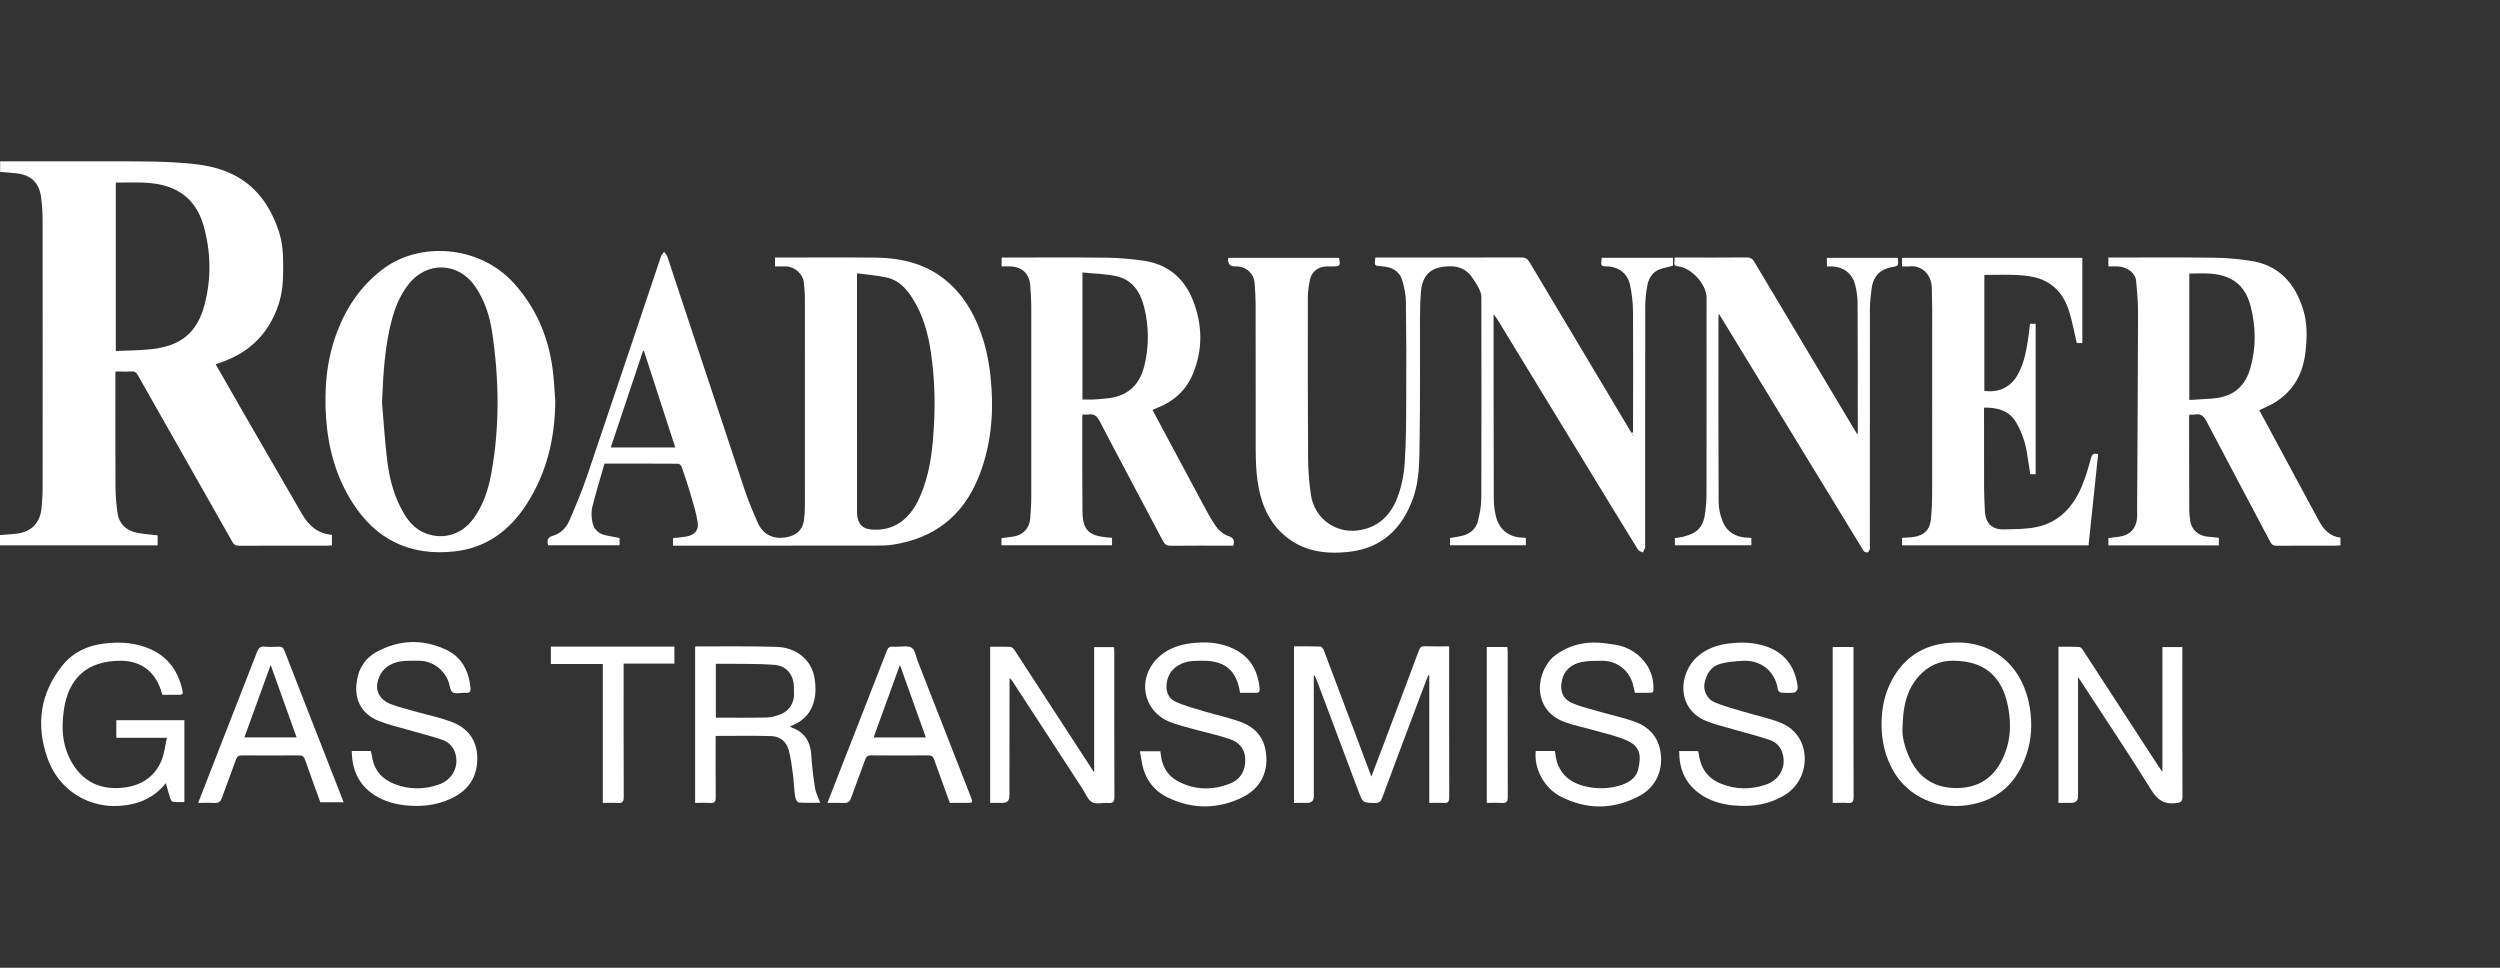
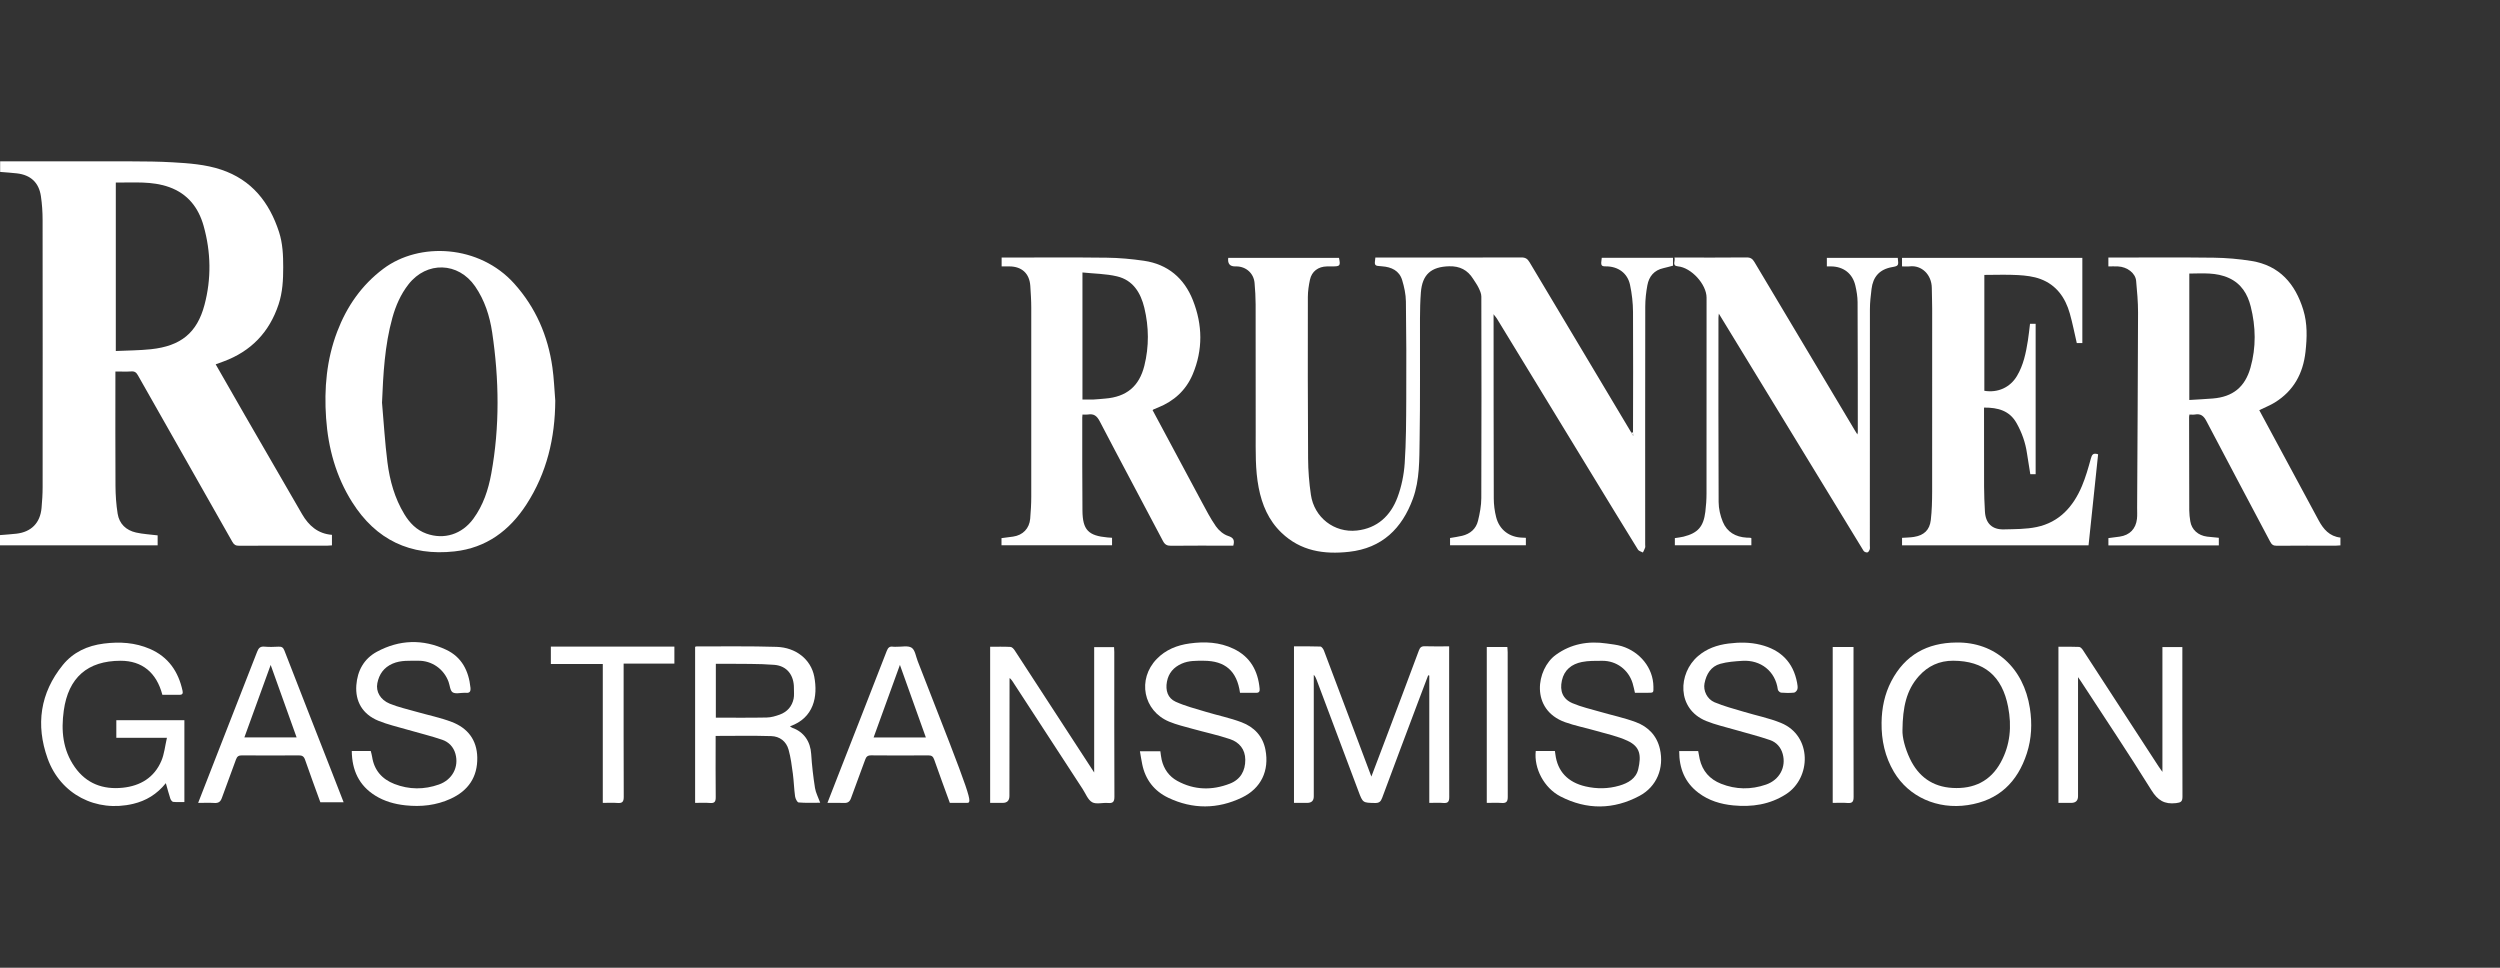
<svg xmlns="http://www.w3.org/2000/svg" width="155" height="60" viewBox="0 0 155 60" fill="none">
  <rect x="0" y="0" width="155" height="60" fill="#333333" stroke="none" />
  <g clip-path="url(#clip0_6249_6009)">
    <path d="M13.372 22.588C13.989 23.665 14.586 24.714 15.19 25.759C16.366 27.798 17.546 29.836 18.726 31.873C19.141 32.589 19.708 33.092 20.581 33.16V33.813C20.49 33.819 20.401 33.83 20.311 33.83C18.48 33.831 16.648 33.827 14.817 33.836C14.612 33.837 14.507 33.772 14.407 33.596C12.459 30.154 10.502 26.716 8.553 23.273C8.455 23.099 8.358 23.014 8.148 23.028C7.831 23.049 7.511 23.033 7.155 23.033V23.39C7.155 25.634 7.146 27.878 7.16 30.122C7.164 30.698 7.203 31.279 7.294 31.848C7.394 32.478 7.816 32.877 8.432 33.017C8.861 33.114 9.308 33.135 9.774 33.193V33.812H0V33.176C0.341 33.148 0.679 33.127 1.014 33.089C1.938 32.984 2.492 32.423 2.576 31.496C2.614 31.066 2.643 30.633 2.643 30.202C2.647 24.68 2.648 19.158 2.641 13.636C2.641 13.144 2.608 12.648 2.536 12.161C2.41 11.316 1.901 10.849 1.052 10.749C0.714 10.709 0.374 10.69 0.009 10.659V10.001H0.37C2.957 10.001 5.544 9.997 8.131 10.004C8.986 10.006 9.842 10.014 10.695 10.063C11.713 10.122 12.735 10.192 13.712 10.518C15.608 11.151 16.699 12.54 17.298 14.378C17.53 15.092 17.559 15.829 17.559 16.577C17.559 17.357 17.521 18.122 17.273 18.869C16.7 20.6 15.563 21.784 13.85 22.414C13.705 22.467 13.56 22.52 13.372 22.588ZM7.18 11.318V21.762C7.924 21.727 8.645 21.728 9.358 21.652C11.211 21.455 12.218 20.637 12.678 18.905C13.111 17.276 13.079 15.63 12.625 14.008C12.308 12.877 11.646 12.018 10.495 11.603C9.415 11.214 8.299 11.332 7.18 11.318Z" fill="white" />
-     <path d="M48.05 16.517V15.968C48.158 15.968 48.258 15.968 48.358 15.968C50.325 15.968 52.292 15.953 54.258 15.973C55.978 15.99 57.577 16.386 58.888 17.595C59.922 18.549 60.551 19.743 60.959 21.066C61.255 22.026 61.403 23.007 61.471 24.015C61.603 25.962 61.387 27.846 60.643 29.652C59.672 32.008 57.905 33.371 55.391 33.764C55.038 33.819 54.676 33.828 54.318 33.828C50.199 33.833 46.08 33.831 41.96 33.831H41.728V33.365C42.007 33.332 42.282 33.314 42.552 33.265C43.062 33.171 43.331 32.89 43.256 32.386C43.168 31.799 42.984 31.224 42.818 30.652C42.651 30.077 42.46 29.509 42.264 28.943C42.236 28.861 42.124 28.752 42.051 28.751C40.541 28.74 39.031 28.743 37.477 28.743C37.218 29.652 36.943 30.548 36.717 31.457C36.648 31.737 36.673 32.056 36.723 32.346C36.802 32.804 37.095 33.096 37.561 33.191C37.84 33.249 38.12 33.301 38.413 33.359V33.808H33.982C33.914 33.525 33.912 33.32 34.281 33.216C34.761 33.08 35.109 32.723 35.302 32.276C35.697 31.357 36.087 30.433 36.407 29.488C37.943 24.963 39.455 20.429 40.98 15.901C41.015 15.796 41.106 15.71 41.171 15.615C41.242 15.716 41.342 15.807 41.379 15.919C42.982 20.748 44.573 25.58 46.181 30.407C46.412 31.101 46.702 31.777 46.999 32.445C47.407 33.36 48.347 33.515 49.145 33.195C49.559 33.029 49.789 32.684 49.847 32.244C49.887 31.948 49.903 31.647 49.904 31.349C49.907 27.077 49.907 22.806 49.903 18.534C49.903 18.196 49.875 17.856 49.839 17.52C49.78 16.972 49.266 16.522 48.712 16.517C48.497 16.516 48.282 16.517 48.05 16.517ZM53.135 16.945C53.135 17.165 53.135 17.277 53.135 17.39V24.429C53.135 26.869 53.135 29.308 53.136 31.748C53.136 32.402 53.419 32.774 53.996 32.827C54.745 32.896 55.433 32.726 56.022 32.231C56.629 31.72 56.964 31.036 57.229 30.314C57.721 28.976 57.845 27.573 57.916 26.164C57.987 24.741 57.927 23.32 57.725 21.91C57.554 20.717 57.243 19.563 56.597 18.528C56.216 17.918 55.739 17.385 55.014 17.215C54.418 17.075 53.797 17.036 53.135 16.945ZM41.867 27.743C41.214 25.731 40.569 23.745 39.925 21.76C39.904 21.765 39.882 21.77 39.861 21.775C39.198 23.759 38.535 25.744 37.867 27.743L41.867 27.743Z" fill="white" />
    <path d="M101.247 26.813C101.25 24.322 101.263 21.83 101.247 19.339C101.243 18.777 101.179 18.207 101.061 17.657C100.904 16.927 100.313 16.512 99.567 16.515C99.264 16.516 99.238 16.465 99.309 15.984H103.725V16.472C103.528 16.523 103.332 16.581 103.132 16.625C102.556 16.752 102.239 17.137 102.137 17.685C102.056 18.119 102.007 18.565 102.006 19.006C101.997 23.927 102.001 28.848 102.001 33.769C102.001 33.831 102.016 33.898 101.997 33.954C101.962 34.058 101.908 34.155 101.861 34.255C101.758 34.198 101.611 34.168 101.557 34.081C100.563 32.473 99.58 30.859 98.596 29.245C96.665 26.08 94.735 22.913 92.804 19.748C92.752 19.663 92.681 19.59 92.62 19.511C92.613 19.496 92.607 19.481 92.6 19.466C92.601 19.482 92.602 19.499 92.602 19.515C92.604 23.31 92.602 27.105 92.614 30.9C92.615 31.289 92.665 31.687 92.761 32.063C92.964 32.859 93.593 33.321 94.41 33.335C94.47 33.336 94.53 33.34 94.604 33.344V33.807H89.903V33.356C90.155 33.312 90.408 33.28 90.654 33.22C91.157 33.098 91.516 32.787 91.637 32.287C91.748 31.83 91.839 31.354 91.841 30.886C91.856 26.718 91.852 22.551 91.843 18.383C91.842 18.201 91.753 18.01 91.671 17.839C91.577 17.645 91.446 17.468 91.331 17.285C90.987 16.739 90.508 16.493 89.849 16.509C88.731 16.538 88.179 17.016 88.094 18.135C88.053 18.67 88.041 19.208 88.039 19.745C88.031 22.247 88.058 24.75 88.016 27.252C87.995 28.483 88.03 29.744 87.6 30.921C86.926 32.765 85.689 33.985 83.644 34.212C82.085 34.385 80.638 34.167 79.45 33.027C78.65 32.26 78.244 31.301 78.037 30.231C77.82 29.108 77.854 27.974 77.853 26.841C77.85 24.183 77.855 21.526 77.849 18.868C77.848 18.426 77.821 17.984 77.783 17.543C77.732 16.947 77.26 16.525 76.662 16.517C76.63 16.517 76.599 16.517 76.568 16.517C76.246 16.517 76.106 16.341 76.15 15.989H83.018C83.118 16.477 83.087 16.517 82.615 16.517C82.501 16.517 82.387 16.516 82.274 16.518C81.732 16.526 81.327 16.825 81.217 17.344C81.143 17.694 81.088 18.055 81.087 18.411C81.082 21.751 81.08 25.091 81.102 28.431C81.106 29.179 81.167 29.932 81.275 30.673C81.479 32.081 82.721 33.048 84.127 32.893C85.397 32.752 86.22 31.974 86.647 30.828C86.895 30.163 87.043 29.435 87.091 28.726C87.18 27.4 87.181 26.068 87.188 24.738C87.198 22.721 87.195 20.705 87.166 18.689C87.16 18.246 87.063 17.793 86.934 17.367C86.756 16.777 86.266 16.554 85.691 16.512C85.205 16.477 85.204 16.489 85.272 15.968C85.378 15.968 85.489 15.968 85.6 15.968C88.508 15.968 91.416 15.972 94.324 15.961C94.577 15.961 94.706 16.046 94.831 16.256C96.929 19.78 99.035 23.299 101.14 26.819C101.167 26.867 101.195 26.914 101.263 27.033C101.254 26.904 101.251 26.859 101.247 26.813Z" fill="white" />
    <path d="M140.074 25.431C141.307 27.718 142.532 29.99 143.756 32.262C144.052 32.812 144.432 33.256 145.107 33.33V33.813C145.019 33.819 144.931 33.83 144.843 33.83C143.611 33.831 142.38 33.825 141.149 33.837C140.937 33.839 140.843 33.759 140.75 33.583C139.434 31.09 138.104 28.605 136.798 26.108C136.629 25.785 136.446 25.635 136.089 25.699C135.981 25.718 135.867 25.702 135.745 25.702C135.735 25.767 135.724 25.805 135.724 25.844C135.726 27.777 135.727 29.711 135.734 31.644C135.735 31.87 135.762 32.098 135.799 32.322C135.883 32.841 136.283 33.201 136.842 33.271C137.077 33.3 137.313 33.318 137.567 33.343V33.814H130.721V33.362C130.957 33.331 131.189 33.304 131.42 33.271C132.039 33.181 132.422 32.794 132.492 32.168C132.517 31.943 132.501 31.714 132.502 31.487C132.523 27.448 132.549 23.409 132.559 19.37C132.56 18.717 132.499 18.062 132.44 17.411C132.398 16.937 131.887 16.545 131.32 16.519C131.126 16.509 130.931 16.517 130.719 16.517V15.968H131.047C133.117 15.968 135.187 15.95 137.256 15.977C138.036 15.988 138.823 16.055 139.593 16.18C141.334 16.46 142.307 17.599 142.803 19.21C143.065 20.062 143.038 20.934 142.941 21.812C142.792 23.155 142.208 24.229 141.045 24.95C140.749 25.133 140.419 25.262 140.074 25.431ZM135.737 24.799C136.249 24.767 136.721 24.745 137.192 24.707C138.435 24.607 139.19 24 139.53 22.794C139.886 21.533 139.862 20.259 139.543 18.997C139.35 18.23 138.958 17.588 138.197 17.239C137.404 16.875 136.57 16.955 135.737 16.961V24.799Z" fill="white" />
    <path d="M67.114 25.702C67.107 25.787 67.1 25.837 67.1 25.887C67.102 27.809 67.095 29.733 67.112 31.656C67.123 32.855 67.474 33.214 68.663 33.322C68.753 33.33 68.844 33.335 68.947 33.342V33.807H62.093V33.364C62.328 33.334 62.569 33.304 62.809 33.27C63.416 33.183 63.821 32.77 63.872 32.158C63.909 31.707 63.938 31.255 63.938 30.802C63.943 26.894 63.943 22.986 63.938 19.078C63.938 18.627 63.907 18.176 63.879 17.726C63.83 16.96 63.357 16.523 62.586 16.517C62.432 16.516 62.278 16.517 62.101 16.517V15.968C62.219 15.968 62.33 15.968 62.441 15.968C64.5 15.968 66.559 15.951 68.618 15.977C69.389 15.986 70.163 16.057 70.926 16.168C72.406 16.384 73.42 17.251 73.96 18.615C74.562 20.138 74.591 21.693 73.942 23.221C73.525 24.201 72.788 24.868 71.804 25.265C71.708 25.304 71.612 25.343 71.518 25.384C71.5 25.391 71.486 25.409 71.46 25.429C72.468 27.311 73.473 29.197 74.486 31.078C74.77 31.605 75.045 32.142 75.386 32.631C75.565 32.886 75.852 33.135 76.14 33.227C76.49 33.338 76.552 33.493 76.465 33.831C76.365 33.831 76.254 33.831 76.143 33.831C74.964 33.831 73.784 33.824 72.605 33.837C72.359 33.839 72.224 33.771 72.104 33.544C70.801 31.068 69.477 28.604 68.184 26.122C68.008 25.785 67.82 25.638 67.454 25.699C67.355 25.716 67.25 25.702 67.114 25.702ZM67.112 24.771C67.363 24.771 67.589 24.778 67.814 24.769C68.049 24.758 68.283 24.731 68.518 24.712C69.838 24.608 70.631 23.958 70.951 22.671C71.247 21.478 71.234 20.274 70.948 19.083C70.723 18.15 70.246 17.367 69.254 17.134C68.567 16.971 67.841 16.969 67.112 16.893V24.771Z" fill="white" />
    <path d="M34.427 24.843C34.414 27.153 33.905 29.316 32.643 31.269C31.591 32.898 30.148 33.97 28.182 34.187C25.444 34.488 23.311 33.474 21.835 31.135C20.831 29.545 20.348 27.791 20.218 25.926C20.089 24.09 20.248 22.292 20.906 20.562C21.499 19.005 22.418 17.677 23.764 16.666C26.009 14.979 29.725 15.178 31.885 17.586C33.218 19.072 33.972 20.82 34.249 22.778C34.346 23.461 34.37 24.154 34.427 24.843ZM23.685 24.964C23.794 26.197 23.865 27.435 24.021 28.662C24.165 29.793 24.469 30.889 25.069 31.879C25.398 32.423 25.824 32.864 26.437 33.084C27.532 33.477 28.64 33.128 29.347 32.163C29.959 31.327 30.277 30.364 30.459 29.364C30.99 26.451 30.948 23.525 30.514 20.606C30.363 19.591 30.048 18.611 29.456 17.752C28.413 16.24 26.455 16.185 25.328 17.627C24.843 18.247 24.534 18.956 24.326 19.707C23.85 21.425 23.76 23.187 23.685 24.964Z" fill="white" />
    <path d="M130.083 28.166C129.885 30.047 129.689 31.918 129.49 33.809H117.927V33.346C118.174 33.328 118.42 33.328 118.661 33.29C119.285 33.19 119.638 32.864 119.71 32.243C119.777 31.66 119.791 31.068 119.793 30.48C119.799 26.705 119.797 22.93 119.795 19.155C119.795 18.721 119.776 18.287 119.772 17.853C119.763 17.026 119.142 16.427 118.399 16.515C118.248 16.533 118.093 16.517 117.925 16.517V15.989H129.105V21.271H128.761C128.617 20.653 128.499 20.039 128.329 19.439C128.052 18.456 127.497 17.668 126.512 17.301C126.077 17.138 125.588 17.082 125.119 17.055C124.431 17.015 123.739 17.045 123.029 17.045V24.229C123.861 24.369 124.625 24.025 125.05 23.314C125.455 22.636 125.609 21.876 125.73 21.109C125.783 20.773 125.817 20.433 125.861 20.075H126.21V29.401H125.879C125.81 28.968 125.735 28.535 125.672 28.101C125.577 27.439 125.356 26.821 125.03 26.239C124.595 25.46 123.878 25.265 123.01 25.27V25.608C123.01 27.129 123.006 28.649 123.013 30.169C123.015 30.686 123.037 31.203 123.066 31.718C123.107 32.447 123.512 32.842 124.243 32.822C124.922 32.804 125.617 32.815 126.276 32.675C127.679 32.38 128.541 31.411 129.078 30.14C129.31 29.591 129.475 29.011 129.632 28.435C129.699 28.186 129.777 28.064 130.083 28.166Z" fill="white" />
    <path d="M115.157 26.936C115.174 26.852 115.184 26.824 115.184 26.796C115.182 24.107 115.183 21.419 115.17 18.73C115.168 18.392 115.111 18.049 115.035 17.719C114.863 16.958 114.299 16.524 113.52 16.517C113.44 16.517 113.36 16.517 113.265 16.517V15.987H117.662C117.717 16.466 117.721 16.488 117.299 16.563C116.528 16.701 116.125 17.166 116.035 17.919C115.985 18.334 115.935 18.753 115.935 19.171C115.928 24.052 115.93 28.933 115.93 33.814C115.93 33.897 115.949 33.986 115.924 34.06C115.899 34.135 115.838 34.241 115.779 34.251C115.705 34.263 115.579 34.214 115.541 34.151C112.626 29.383 109.717 24.61 106.807 19.838C106.737 19.724 106.667 19.609 106.568 19.446C106.557 19.566 106.544 19.639 106.544 19.712C106.543 23.517 106.536 27.323 106.555 31.128C106.557 31.537 106.657 31.97 106.813 32.35C107.073 32.986 107.608 33.296 108.295 33.334C108.367 33.338 108.44 33.336 108.512 33.34C108.531 33.341 108.549 33.353 108.585 33.366V33.807H103.841V33.362C104.026 33.332 104.207 33.316 104.381 33.272C105.267 33.049 105.618 32.654 105.731 31.731C105.778 31.352 105.804 30.969 105.804 30.588C105.809 26.544 105.808 22.501 105.807 18.458C105.807 17.622 104.855 16.59 104.033 16.514C103.635 16.477 103.889 16.182 103.817 15.968C103.956 15.968 104.057 15.968 104.158 15.968C105.534 15.968 106.911 15.975 108.287 15.961C108.531 15.959 108.655 16.044 108.773 16.243C110.844 19.724 112.921 23.2 114.997 26.677C115.039 26.748 115.083 26.817 115.157 26.936Z" fill="white" />
    <path d="M88.546 41.87C88.337 42.423 88.127 42.976 87.918 43.53C87.174 45.51 86.426 47.489 85.692 49.473C85.606 49.705 85.501 49.791 85.249 49.786C84.497 49.77 84.496 49.782 84.229 49.07C83.362 46.761 82.495 44.452 81.628 42.143C81.589 42.039 81.544 41.938 81.454 41.837V42.151C81.454 44.561 81.454 46.97 81.454 49.379C81.454 49.646 81.316 49.779 81.04 49.779C80.773 49.779 80.507 49.779 80.227 49.779V40.074C80.779 40.074 81.323 40.065 81.865 40.086C81.942 40.089 82.044 40.232 82.082 40.33C82.684 41.912 83.278 43.496 83.873 45.08C84.251 46.084 84.627 47.088 85.025 48.147C85.337 47.325 85.63 46.556 85.92 45.787C86.605 43.971 87.291 42.157 87.967 40.339C88.038 40.147 88.122 40.06 88.34 40.068C88.826 40.085 89.312 40.073 89.847 40.073C89.847 40.199 89.847 40.308 89.847 40.417C89.847 43.415 89.844 46.414 89.853 49.412C89.854 49.695 89.781 49.808 89.487 49.784C89.21 49.761 88.93 49.779 88.616 49.779V41.883C88.593 41.878 88.57 41.874 88.546 41.87Z" fill="white" />
    <path d="M10.066 43.077C9.706 41.694 8.806 40.967 7.479 40.967C5.428 40.969 4.238 42.011 3.954 44.056C3.781 45.3 3.89 46.495 4.635 47.557C5.359 48.588 6.391 48.966 7.611 48.839C8.703 48.725 9.564 48.21 10.005 47.173C10.188 46.742 10.232 46.253 10.35 45.744H7.212V44.653H11.432V49.726C11.201 49.726 10.966 49.741 10.735 49.716C10.669 49.709 10.588 49.595 10.561 49.515C10.462 49.215 10.383 48.909 10.282 48.556C9.731 49.243 9.059 49.646 8.263 49.837C5.967 50.387 3.748 49.252 2.951 47.024C2.208 44.946 2.483 42.968 3.895 41.228C4.536 40.439 5.414 40.031 6.439 39.901C7.425 39.777 8.377 39.837 9.29 40.23C10.437 40.724 11.062 41.639 11.319 42.833C11.352 42.986 11.316 43.077 11.143 43.077C10.782 43.077 10.421 43.077 10.066 43.077Z" fill="white" />
    <path d="M62.592 42.09C62.59 44.509 62.587 46.929 62.584 49.349C62.584 49.636 62.444 49.779 62.163 49.779C61.916 49.779 61.668 49.779 61.389 49.779V40.099C61.812 40.099 62.234 40.086 62.653 40.109C62.745 40.114 62.853 40.233 62.913 40.326C64.253 42.377 65.586 44.431 66.921 46.485C67.212 46.933 67.504 47.38 67.839 47.894V40.123H69.072C69.077 40.226 69.086 40.326 69.086 40.427C69.086 43.415 69.081 46.404 69.094 49.393C69.095 49.713 69.002 49.812 68.69 49.785C68.361 49.756 67.968 49.88 67.714 49.739C67.449 49.59 67.312 49.208 67.126 48.922C65.67 46.689 64.216 44.453 62.761 42.219C62.728 42.169 62.684 42.125 62.645 42.078C62.629 42.066 62.613 42.055 62.597 42.043C62.596 42.059 62.594 42.074 62.592 42.09Z" fill="white" />
    <path d="M127.623 40.099C128.063 40.099 128.485 40.088 128.906 40.109C128.989 40.113 129.089 40.224 129.144 40.31C130.707 42.707 132.265 45.107 133.824 47.506C133.884 47.599 133.95 47.687 134.07 47.858V40.119H135.306C135.306 40.233 135.306 40.343 135.306 40.452C135.306 43.429 135.302 46.407 135.313 49.384C135.314 49.696 135.22 49.758 134.915 49.794C134.197 49.877 133.78 49.623 133.387 48.991C131.97 46.71 130.474 44.478 129.008 42.228C128.97 42.171 128.929 42.115 128.838 41.983V42.386C128.838 44.712 128.838 47.037 128.838 49.363C128.838 49.641 128.695 49.779 128.408 49.779C128.152 49.779 127.896 49.779 127.623 49.779V40.099Z" fill="white" />
    <path d="M43.097 40.103C43.133 40.093 43.161 40.077 43.19 40.077C44.846 40.082 46.502 40.053 48.156 40.106C49.349 40.145 50.277 40.884 50.483 41.946C50.721 43.18 50.459 44.515 48.978 45.031C49.035 45.068 49.075 45.107 49.122 45.124C49.843 45.379 50.246 45.974 50.294 46.747C50.337 47.45 50.42 48.154 50.529 48.851C50.575 49.148 50.729 49.428 50.853 49.77C50.405 49.77 49.957 49.79 49.514 49.752C49.428 49.745 49.314 49.516 49.295 49.378C49.23 48.91 49.219 48.435 49.157 47.967C49.09 47.468 49.027 46.964 48.892 46.481C48.749 45.964 48.343 45.653 47.816 45.638C46.681 45.604 45.544 45.627 44.37 45.627V45.968C44.37 47.116 44.362 48.264 44.375 49.412C44.378 49.686 44.32 49.813 44.016 49.785C43.719 49.758 43.418 49.779 43.097 49.779V40.103ZM44.382 44.495C45.455 44.495 46.498 44.507 47.54 44.486C47.812 44.481 48.092 44.398 48.351 44.303C48.808 44.135 49.106 43.796 49.205 43.318C49.248 43.109 49.22 42.886 49.223 42.67C49.232 41.869 48.799 41.284 48.007 41.22C47.02 41.141 46.026 41.17 45.035 41.154C44.821 41.151 44.607 41.154 44.382 41.154L44.382 44.495Z" fill="white" />
    <path d="M121.293 39.836C123.715 39.799 125.468 41.419 125.854 43.914C126 44.856 125.96 45.794 125.666 46.703C125.085 48.498 123.919 49.629 121.998 49.917C120.125 50.197 118.345 49.414 117.424 47.859C116.866 46.917 116.643 45.889 116.657 44.803C116.669 43.901 116.844 43.034 117.262 42.233C118.11 40.608 119.484 39.851 121.293 39.836ZM117.953 45.265C117.935 45.699 118.107 46.387 118.414 47.036C118.94 48.144 119.813 48.781 121.055 48.852C122.369 48.927 123.409 48.438 124.049 47.262C124.638 46.181 124.736 45.024 124.502 43.819C124.133 41.916 123.018 40.972 121.099 40.965C120.238 40.962 119.53 41.292 118.966 41.924C118.193 42.792 117.969 43.849 117.953 45.265Z" fill="white" />
    <path d="M76.881 42.953C76.692 41.602 75.961 40.969 74.635 40.967C74.17 40.966 73.707 40.95 73.266 41.146C72.767 41.368 72.45 41.726 72.349 42.27C72.25 42.802 72.398 43.285 72.888 43.507C73.483 43.776 74.127 43.941 74.756 44.131C75.496 44.355 76.261 44.509 76.981 44.782C77.753 45.075 78.297 45.64 78.458 46.487C78.704 47.782 78.192 48.875 77.002 49.448C75.494 50.173 73.948 50.182 72.433 49.461C71.565 49.047 71.014 48.343 70.818 47.386C70.766 47.13 70.726 46.87 70.675 46.577H71.942C71.968 46.749 71.982 46.932 72.024 47.109C72.159 47.681 72.479 48.135 72.992 48.416C74.046 48.993 75.15 49.014 76.253 48.585C76.908 48.331 77.213 47.793 77.208 47.101C77.203 46.457 76.836 46.018 76.259 45.825C75.498 45.57 74.708 45.402 73.934 45.186C73.448 45.05 72.951 44.935 72.487 44.742C70.878 44.073 70.498 42.115 71.717 40.856C72.273 40.281 72.978 40.002 73.753 39.895C74.69 39.766 75.614 39.807 76.484 40.225C77.516 40.719 77.994 41.586 78.097 42.693C78.111 42.85 78.078 42.957 77.888 42.954C77.558 42.95 77.229 42.953 76.881 42.953Z" fill="white" />
    <path d="M21.81 46.562H22.987C23.017 46.686 23.053 46.802 23.071 46.92C23.198 47.756 23.685 48.306 24.453 48.606C25.364 48.961 26.297 48.964 27.214 48.639C28.052 48.343 28.462 47.543 28.237 46.737C28.116 46.303 27.819 46.003 27.419 45.866C26.718 45.627 25.996 45.454 25.284 45.247C24.671 45.068 24.042 44.926 23.454 44.685C22.471 44.28 22.018 43.482 22.093 42.48C22.16 41.589 22.56 40.843 23.369 40.407C24.767 39.654 26.216 39.61 27.651 40.279C28.629 40.734 29.062 41.593 29.169 42.638C29.191 42.859 29.13 42.981 28.886 42.954C28.856 42.95 28.824 42.953 28.793 42.953C28.545 42.952 28.241 43.037 28.065 42.924C27.907 42.822 27.892 42.501 27.812 42.278C27.524 41.48 26.777 40.954 25.931 40.966C25.397 40.974 24.86 40.922 24.343 41.145C23.797 41.382 23.504 41.802 23.395 42.358C23.293 42.876 23.578 43.389 24.166 43.629C24.697 43.846 25.266 43.971 25.82 44.131C26.553 44.341 27.308 44.492 28.017 44.764C28.997 45.14 29.57 45.877 29.591 46.962C29.614 48.175 29.034 49.021 27.946 49.521C27.052 49.932 26.109 50.036 25.133 49.93C24.467 49.858 23.836 49.682 23.268 49.329C22.258 48.701 21.823 47.758 21.81 46.562Z" fill="white" />
    <path d="M104.11 46.565H105.287C105.317 46.727 105.344 46.895 105.381 47.061C105.55 47.805 106.004 48.313 106.703 48.591C107.622 48.958 108.563 48.966 109.494 48.644C110.336 48.352 110.75 47.556 110.529 46.747C110.414 46.325 110.135 46.02 109.745 45.885C109.035 45.64 108.303 45.46 107.581 45.249C106.978 45.072 106.357 44.937 105.778 44.7C103.939 43.946 104.036 41.744 105.275 40.68C105.813 40.218 106.453 39.99 107.163 39.9C107.839 39.815 108.501 39.813 109.158 39.978C110.398 40.288 111.18 41.051 111.419 42.327C111.443 42.458 111.47 42.601 111.441 42.726C111.42 42.813 111.312 42.935 111.232 42.943C110.966 42.97 110.694 42.968 110.427 42.944C110.352 42.937 110.235 42.825 110.225 42.75C110.076 41.613 109.161 40.901 108.026 40.972C107.567 41.001 107.098 41.033 106.659 41.156C106.075 41.318 105.792 41.797 105.68 42.366C105.592 42.814 105.832 43.341 106.301 43.541C106.885 43.789 107.508 43.946 108.118 44.131C108.887 44.364 109.686 44.519 110.425 44.823C112.36 45.618 112.306 48.233 110.73 49.242C109.729 49.884 108.625 50.047 107.463 49.935C106.68 49.859 105.945 49.638 105.31 49.159C104.461 48.518 104.106 47.642 104.11 46.565Z" fill="white" />
    <path d="M95.217 46.56H96.404C96.414 46.632 96.424 46.699 96.433 46.766C96.563 47.819 97.198 48.504 98.308 48.759C99.004 48.919 99.707 48.912 100.394 48.712C100.941 48.553 101.439 48.272 101.573 47.679C101.761 46.849 101.706 46.299 100.905 45.928C100.296 45.644 99.618 45.503 98.967 45.314C98.323 45.127 97.66 45.001 97.031 44.775C94.853 43.989 95.249 41.477 96.462 40.6C97.409 39.915 98.471 39.73 99.609 39.895C99.923 39.941 100.244 39.971 100.546 40.063C101.666 40.405 102.499 41.404 102.512 42.57C102.516 42.953 102.538 42.953 102.153 42.953C101.895 42.953 101.637 42.953 101.366 42.953C101.317 42.748 101.281 42.549 101.221 42.356C100.961 41.517 100.214 40.962 99.337 40.97C98.916 40.974 98.484 40.961 98.076 41.044C97.452 41.171 96.984 41.521 96.837 42.193C96.696 42.837 96.886 43.339 97.495 43.599C98.04 43.832 98.63 43.964 99.203 44.13C99.945 44.346 100.708 44.504 101.429 44.775C102.188 45.059 102.725 45.607 102.915 46.436C103.185 47.618 102.722 48.772 101.648 49.345C100.037 50.206 98.38 50.218 96.755 49.382C95.728 48.854 95.096 47.637 95.217 46.56Z" fill="white" />
-     <path d="M51.301 49.779C51.544 49.157 51.766 48.582 51.99 48.008C52.987 45.461 53.986 42.916 54.975 40.366C55.055 40.16 55.149 40.059 55.371 40.096C55.442 40.108 55.516 40.096 55.588 40.099C55.906 40.108 56.295 40.011 56.521 40.16C56.735 40.3 56.783 40.698 56.896 40.985C57.995 43.791 59.092 46.598 60.19 49.404C60.331 49.766 60.322 49.778 59.924 49.779C59.583 49.78 59.242 49.779 58.89 49.779C58.564 48.883 58.235 47.996 57.923 47.103C57.855 46.908 57.77 46.831 57.553 46.833C56.373 46.844 55.193 46.844 54.013 46.832C53.794 46.83 53.707 46.913 53.639 47.104C53.353 47.901 53.047 48.69 52.763 49.487C52.684 49.708 52.559 49.792 52.33 49.783C52.01 49.77 51.69 49.779 51.301 49.779ZM57.403 45.722C56.868 44.227 56.345 42.763 55.795 41.224C55.233 42.773 54.703 44.237 54.164 45.722H57.403Z" fill="white" />
+     <path d="M51.301 49.779C51.544 49.157 51.766 48.582 51.99 48.008C52.987 45.461 53.986 42.916 54.975 40.366C55.055 40.16 55.149 40.059 55.371 40.096C55.442 40.108 55.516 40.096 55.588 40.099C55.906 40.108 56.295 40.011 56.521 40.16C56.735 40.3 56.783 40.698 56.896 40.985C60.331 49.766 60.322 49.778 59.924 49.779C59.583 49.78 59.242 49.779 58.89 49.779C58.564 48.883 58.235 47.996 57.923 47.103C57.855 46.908 57.77 46.831 57.553 46.833C56.373 46.844 55.193 46.844 54.013 46.832C53.794 46.83 53.707 46.913 53.639 47.104C53.353 47.901 53.047 48.69 52.763 49.487C52.684 49.708 52.559 49.792 52.33 49.783C52.01 49.77 51.69 49.779 51.301 49.779ZM57.403 45.722C56.868 44.227 56.345 42.763 55.795 41.224C55.233 42.773 54.703 44.237 54.164 45.722H57.403Z" fill="white" />
    <path d="M21.304 49.739H19.861C19.553 48.887 19.223 48.001 18.915 47.108C18.84 46.892 18.734 46.831 18.514 46.833C17.346 46.844 16.177 46.844 15.009 46.833C14.798 46.831 14.7 46.893 14.629 47.093C14.346 47.89 14.038 48.678 13.755 49.475C13.673 49.707 13.547 49.798 13.3 49.784C12.975 49.765 12.647 49.779 12.285 49.779C12.695 48.727 13.084 47.726 13.475 46.726C14.298 44.622 15.124 42.52 15.94 40.414C16.029 40.182 16.134 40.065 16.402 40.092C16.689 40.12 16.981 40.109 17.27 40.094C17.46 40.085 17.556 40.136 17.631 40.329C18.588 42.8 19.558 45.268 20.524 47.736C20.778 48.387 21.031 49.038 21.304 49.739ZM15.152 45.717H18.389C17.855 44.224 17.33 42.759 16.782 41.227C16.224 42.764 15.694 44.224 15.152 45.717Z" fill="white" />
    <path d="M34.153 40.089H41.812V41.145H38.665C38.665 41.285 38.665 41.404 38.665 41.523C38.665 44.15 38.661 46.777 38.672 49.403C38.673 49.703 38.589 49.809 38.288 49.784C37.992 49.76 37.693 49.779 37.373 49.779V41.17H34.153L34.153 40.089Z" fill="white" />
    <path d="M92.18 49.779V40.115H93.455C93.462 40.222 93.476 40.332 93.476 40.442C93.477 43.43 93.474 46.417 93.481 49.405C93.482 49.68 93.407 49.804 93.114 49.784C92.816 49.763 92.516 49.779 92.18 49.779Z" fill="white" />
    <path d="M113.628 49.779V40.115H114.918C114.918 40.223 114.918 40.332 114.918 40.441C114.918 43.428 114.914 46.414 114.924 49.401C114.925 49.694 114.853 49.812 114.545 49.785C114.25 49.759 113.95 49.779 113.628 49.779Z" fill="white" />
    <path d="M101.247 26.813C101.251 26.859 101.254 26.904 101.263 27.033C101.195 26.914 101.167 26.867 101.14 26.819C101.176 26.817 101.211 26.815 101.247 26.813Z" fill="white" />
-     <path d="M92.602 19.515C92.602 19.499 92.601 19.482 92.6 19.466C92.607 19.481 92.613 19.496 92.62 19.511C92.62 19.511 92.602 19.515 92.602 19.515Z" fill="white" />
-     <path d="M62.592 42.09C62.594 42.074 62.596 42.059 62.597 42.043C62.613 42.055 62.629 42.066 62.645 42.078C62.629 42.086 62.611 42.09 62.592 42.09Z" fill="white" />
  </g>
  <defs>
    <clipPath id="clip0_6249_6009">
      <rect width="155" height="60" fill="white" />
    </clipPath>
  </defs>
</svg>